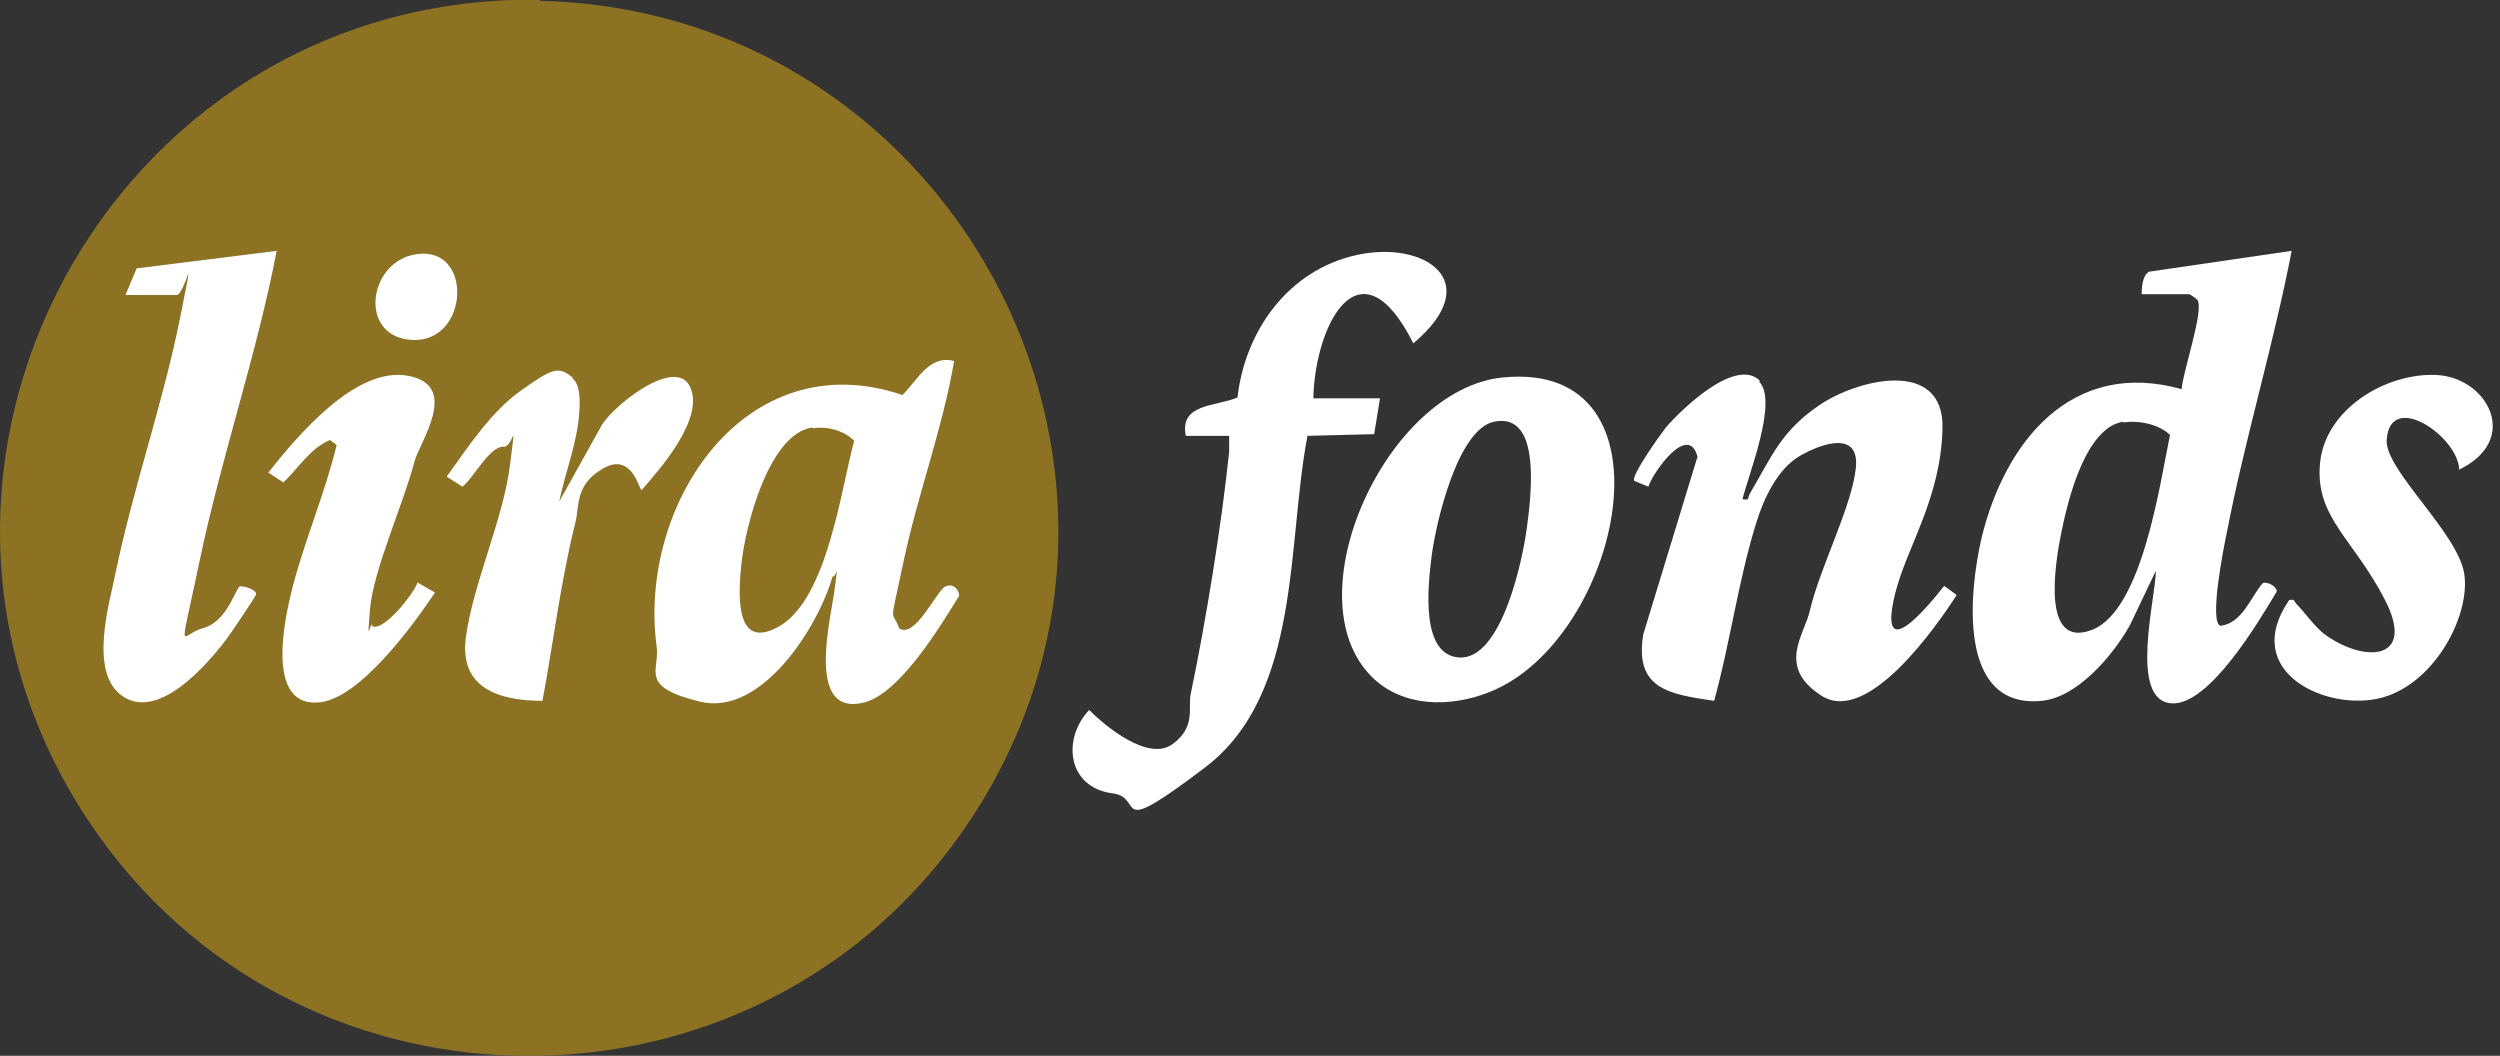
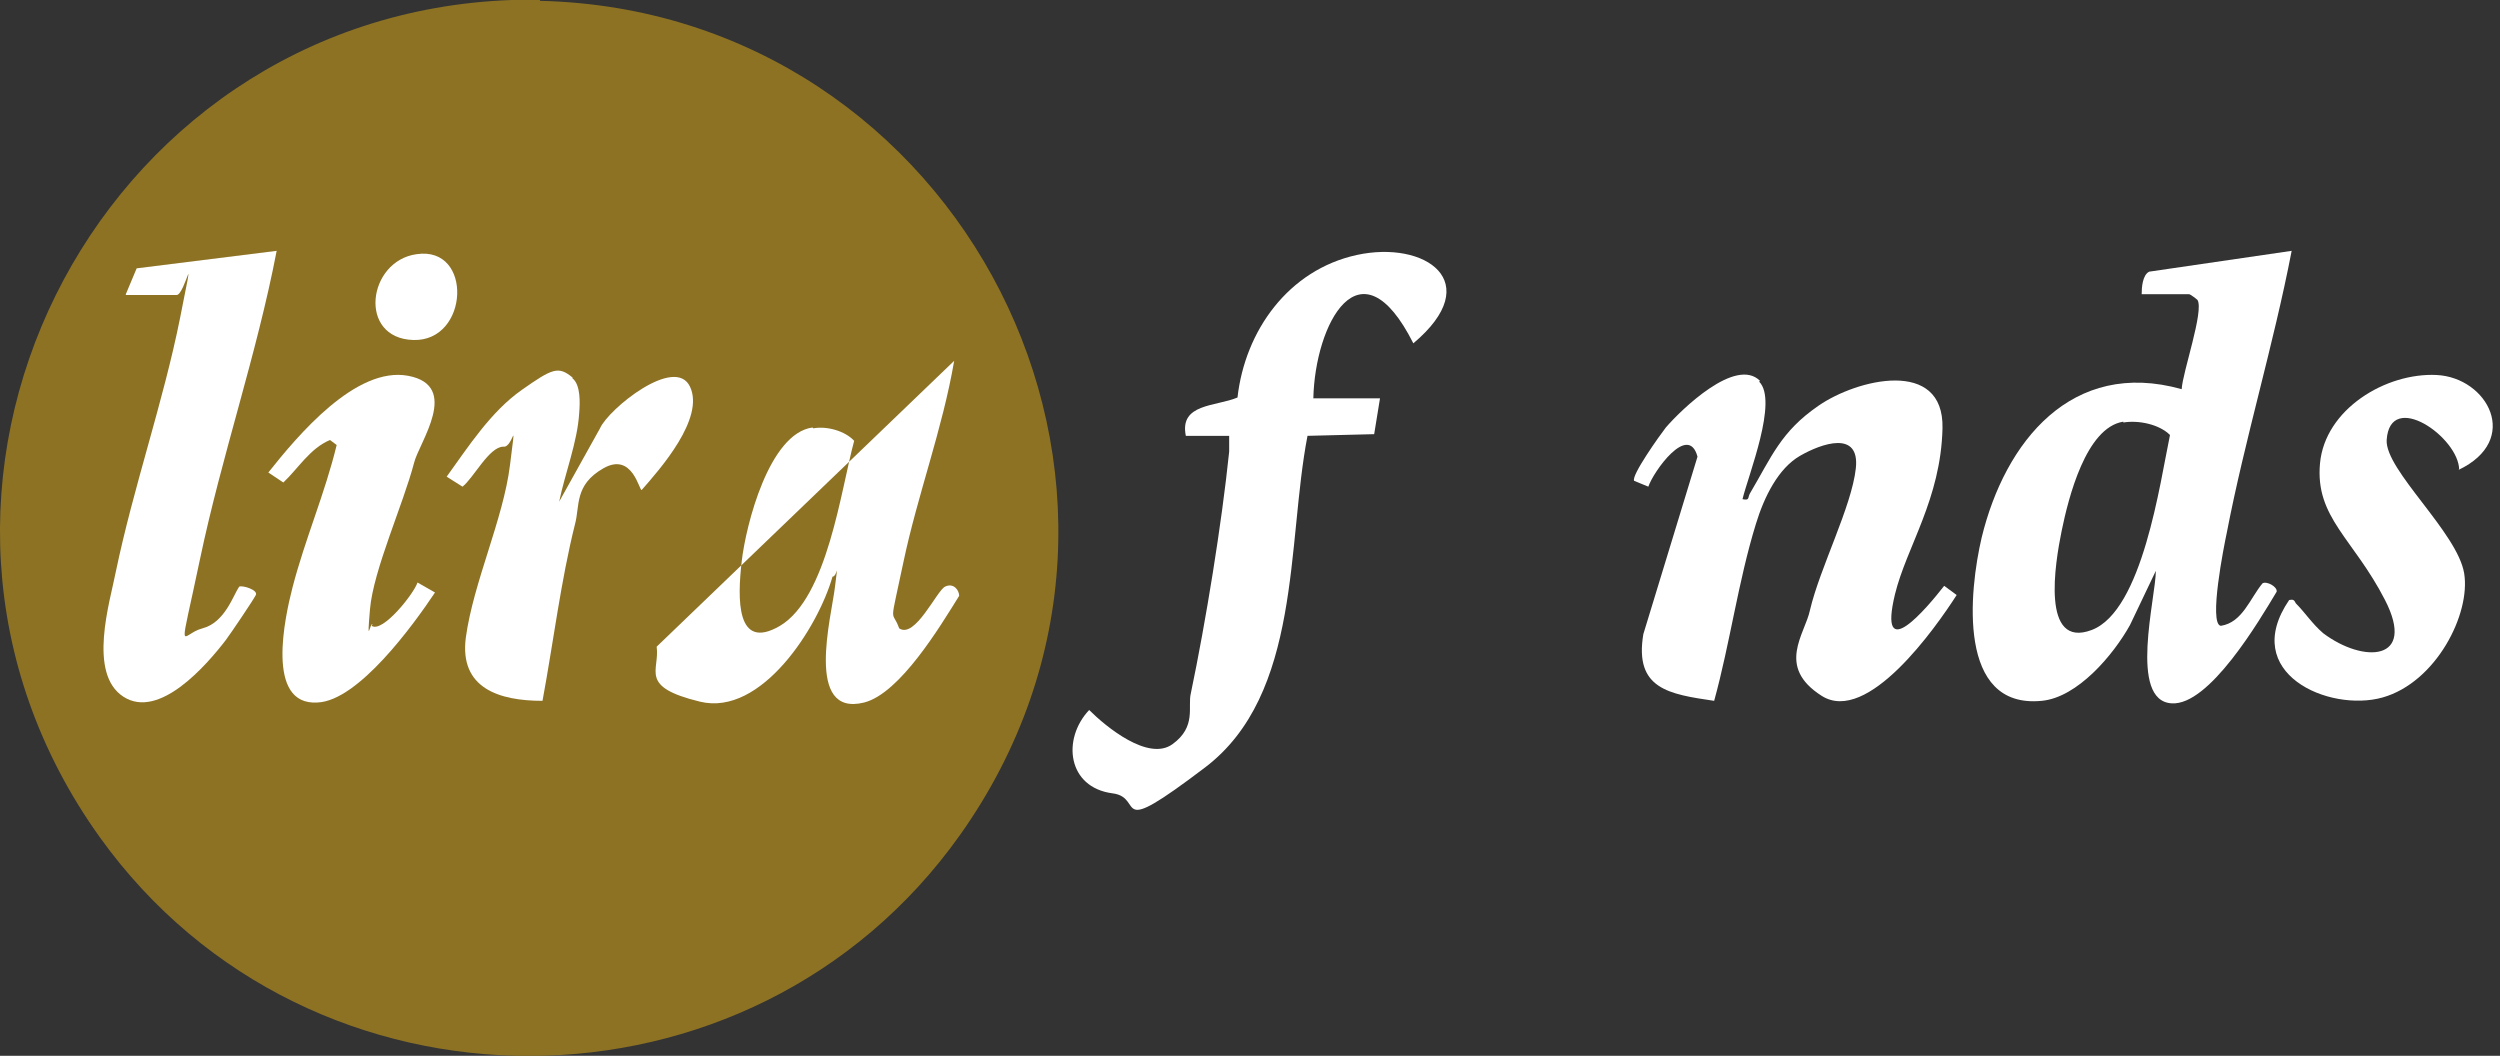
<svg xmlns="http://www.w3.org/2000/svg" id="Laag_1" version="1.1" viewBox="0 0 300 126.7">
  <rect x="0" y="0" width="300" height="126.7" fill="#333333" stroke="none" />
  <defs>
    <style>
      .st0 {
        fill: #8d7224;
      }

      .st1 {
        fill: #fff;
      }
    </style>
  </defs>
  <g>
    <path class="st1" d="M257,35.3c0-.8.1-2.3.9-2.7l17.1-2.5c-2.2,11.4-5.6,22.5-7.8,33.9-.3,1.4-2.2,10.9-.7,11.1,2.6-.4,3.5-3.3,5-5.1.5-.3,1.8.4,1.7,1-2.1,3.5-8.1,13.7-12.6,13.4-5.2-.3-1.9-12.7-1.9-15.9l-3.1,6.5c-2,3.6-6.3,8.7-10.6,9.1-10.2,1-8.7-13.2-7.2-19.6,2.8-11.5,10.8-21.5,24-17.8.1-2,2.7-9.4,1.9-10.7-.2-.2-.9-.7-1-.7h-5.7ZM254.8,50.6c-4.5.7-6.6,9.2-7.4,13.1s-2.5,14.2,3.6,11.9,8.2-17.7,9.4-23.4c-1.3-1.3-3.8-1.8-5.6-1.5Z" />
    <path class="st1" d="M211.1,45.8c2.3,2.3-1.3,11.2-2,14.1.9.2.6-.2.9-.7,2.6-4.4,3.7-7.4,8.2-10.5,4.6-3.2,15.1-5.8,14.9,2.7s-4.3,14.2-5.7,19.9c-2.1,8.7,3.8,1.7,5.9-1l1.5,1.1c-2.5,3.9-10.7,15.6-16.2,12.1s-2-7.4-1.4-10.3c1.2-5.1,5-12.4,5.5-17s-4.1-3-6.7-1.5-4.3,4.9-5.3,8.2c-2.1,6.8-3.1,14.3-5,21.2-5.4-.8-9.6-1.4-8.5-8l6.5-21.3c-1.1-4.1-5.3,1.8-5.9,3.6l-1.7-.7c-.4-.6,3.1-5.5,3.8-6.4,1.9-2.2,8.4-8.5,11.3-5.6Z" />
    <path class="st1" d="M142.3,52.3c-.8-3.9,3.6-3.5,6.2-4.6.9-8,6.1-15.3,14.3-17.1s15.6,3.2,6.8,10.6c-6.4-12.7-11.8-2.3-12,6.6h8l-.7,4.3-8,.2c-2.5,12.9-.7,31-12.3,39.8s-7.1,3.6-11.1,3.1c-5.4-.7-6.1-6.5-2.8-10,2,2,7.1,6.2,10,4.1s1.8-4.5,2.2-6.1c1.8-8.6,3.7-20.3,4.6-29,0-.6,0-1.2,0-1.9h-5.2Z" />
-     <path class="st1" d="M164.6,81.2c-9.6-9.6,1.8-34.5,15.7-35.9,21.6-2.2,14.2,31.7-1.7,37.8-4.6,1.8-10.3,1.8-14-1.9ZM179.3,50.6c-4.4.9-7,12.2-7.5,16.1s-1.3,11.9,3.3,12.2c5.1.3,7.6-11.7,8.1-15.4s1.9-14.1-3.9-12.9Z" />
    <path class="st1" d="M295.1,56.4c0-3.9-8.3-9.7-8.7-3.6-.2,3.6,8.5,11.1,9.3,16s-3.4,13.1-9.8,14.9-17.2-2.9-11.2-11.7c.5-.1.6,0,.8.4,1.1,1.1,2,2.5,3.3,3.6,4.8,3.6,11.2,3.4,7.4-4s-8.4-9.9-7.8-16.4c.6-6.5,7.9-10.9,14-10.6s10.2,7.8,2.6,11.4Z" />
  </g>
  <g>
    <path class="st0" d="M64.8,0h-3.4C11.1,1.8-17.7,59.1,12,100.5c25.2,35.1,78.2,34.9,103.2-.3,29.6-41.7.1-98.9-50.4-100.1Z" />
    <g>
-       <path class="st1" d="M114.5,43.3c-1.4,8.2-4.4,16.1-6.1,24.2s-1.4,5.4-.5,7.9c1.9,1.3,4.5-4.5,5.5-5s1.7.4,1.7,1.1c-2.3,3.7-7.1,11.7-11.4,12.8-7.2,1.8-3.9-10.4-3.5-13.9s.3-1.2-.3-1.2c-1.7,6-8.5,16.8-15.9,15s-4.8-3.7-5.2-6.6c-2.3-17,10.6-36.6,29.5-30.2,1.8-1.8,3.2-4.8,6.1-4.1ZM97.5,51.3c-5.2.7-8,11.7-8.5,16.1s-.7,10.8,4.6,7.7c5.7-3.4,7.3-16.3,8.9-22.2-1.1-1.2-3.3-1.8-4.9-1.5Z" />
+       <path class="st1" d="M114.5,43.3c-1.4,8.2-4.4,16.1-6.1,24.2s-1.4,5.4-.5,7.9c1.9,1.3,4.5-4.5,5.5-5s1.7.4,1.7,1.1c-2.3,3.7-7.1,11.7-11.4,12.8-7.2,1.8-3.9-10.4-3.5-13.9s.3-1.2-.3-1.2c-1.7,6-8.5,16.8-15.9,15s-4.8-3.7-5.2-6.6ZM97.5,51.3c-5.2.7-8,11.7-8.5,16.1s-.7,10.8,4.6,7.7c5.7-3.4,7.3-16.3,8.9-22.2-1.1-1.2-3.3-1.8-4.9-1.5Z" />
      <path class="st1" d="M15.1,35.3l1.3-3.1,16.8-2.1c-2.4,12.5-6.6,24.6-9.2,37s-2.4,9,.3,8.3,3.7-4,4.4-5c.4-.2,2.3.4,2,1s-3,4.6-3.6,5.4c-2.3,3-8,9.6-12.3,6.8s-1.6-11.4-.9-15c2.1-10.1,5.7-20.4,7.7-30.4s.6-2.8-.4-2.8h-6.1Z" />
      <path class="st1" d="M68.7,45.4c1,.8.9,3,.8,4.2-.2,3.4-1.7,7.2-2.4,10.6l4.9-8.8c1-2.3,9-8.8,10.8-5s-3.6,9.9-5.8,12.4c-.3.1-1.1-4.6-4.6-2.6s-2.8,4.5-3.4,6.7c-1.7,6.8-2.6,14.2-3.9,21.2-5.2,0-10-1.5-9.2-7.6.9-6.6,4.5-14.2,5.3-20.7s.4-2-.8-2.2c-1.7,0-3.6,3.8-4.9,4.8l-1.9-1.2c2.6-3.6,5.3-7.8,9-10.4s4.4-2.9,6.1-1.5Z" />
      <path class="st1" d="M44.6,75.1c1.3.9,5.1-3.9,5.5-5.2l2.1,1.2c-2.6,3.9-9.2,13-14.1,13.2-6.3.4-3.9-10.3-3-13.8,1.5-5.8,3.9-11.3,5.3-17.1l-.8-.6c-2.4,1-3.8,3.4-5.6,5.1l-1.8-1.2c3.5-4.4,10.5-12.8,16.8-11.6s1.3,8,.7,10.4c-1.3,5-4.9,12.9-5.3,17.6s0,1.6.3,1.8Z" />
      <path class="st1" d="M50,30.5c6.8-1,6.3,10.5-.4,10.3s-5.5-9.5.4-10.3Z" />
    </g>
  </g>
</svg>